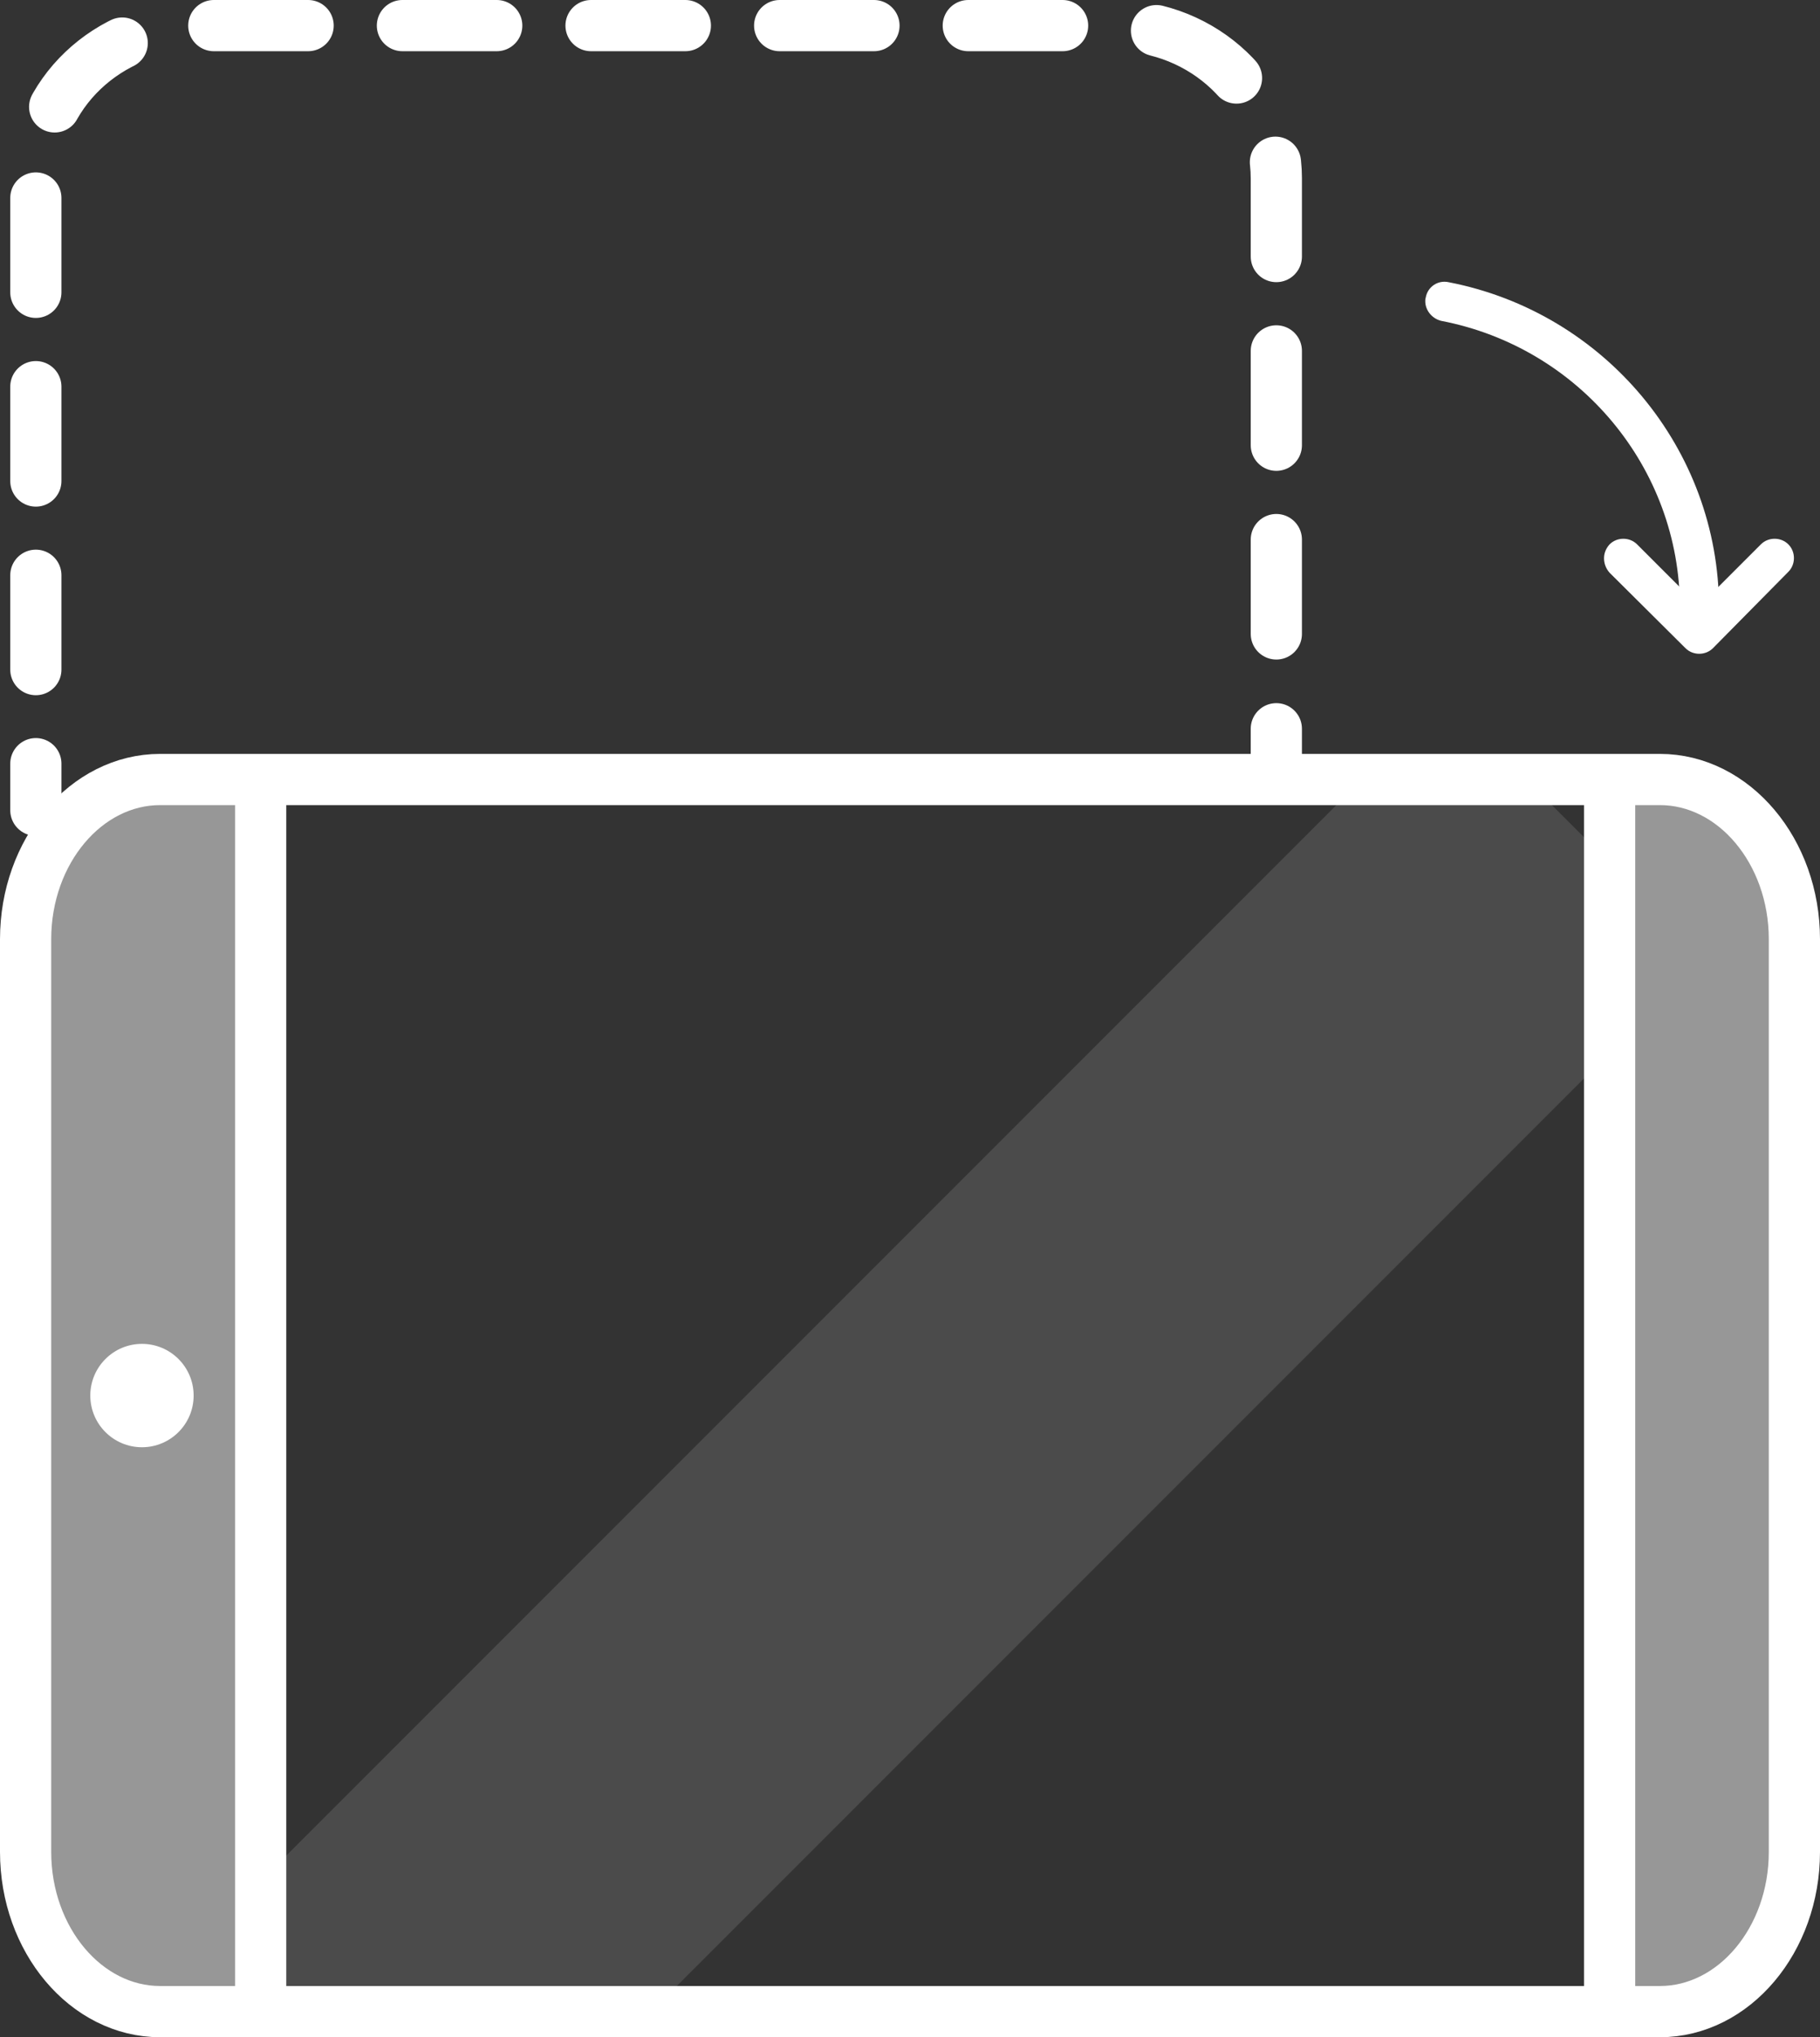
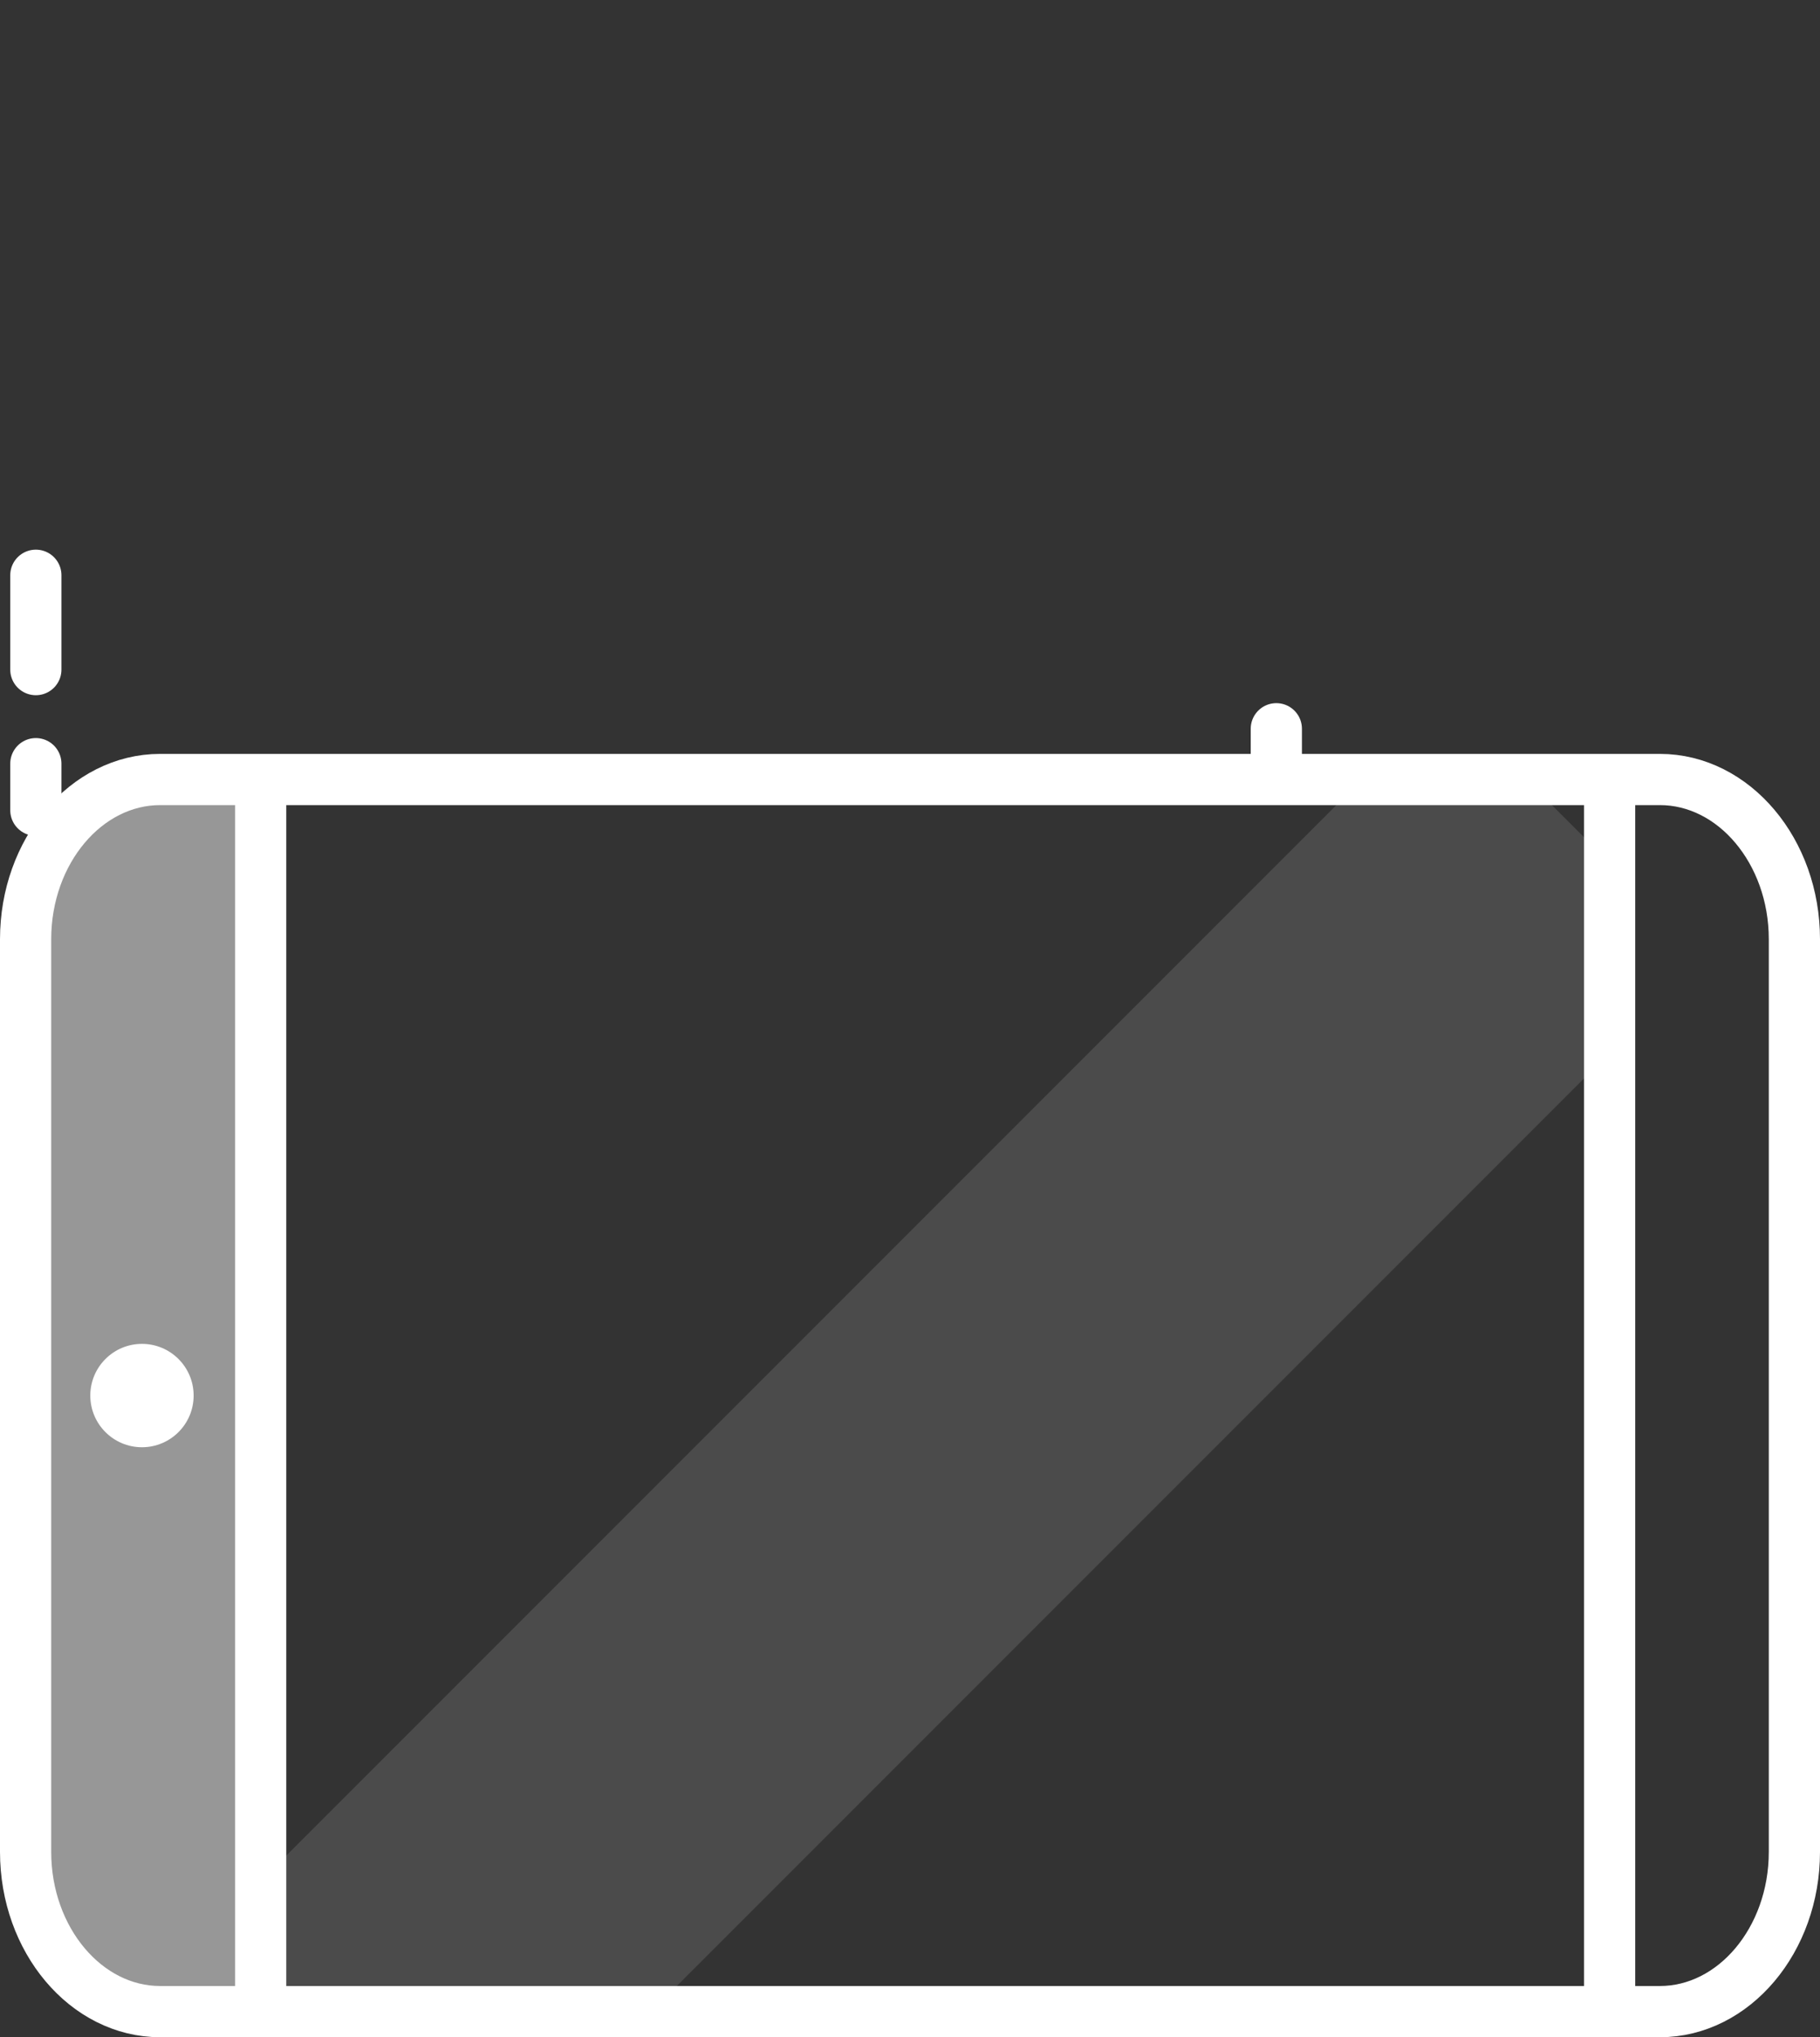
<svg xmlns="http://www.w3.org/2000/svg" version="1.1" id="Layer_1" x="0px" y="0px" viewBox="0 0 391 437.5" style="enable-background:new 0 0 391 437.5;" xml:space="preserve">
  <rect x="0" y="0" width="391" height="437.5" fill="#333333" stroke="none" />
  <style type="text/css">
	.st0{fill:none;stroke:#FFFFFF;stroke-width:11;stroke-linecap:round;stroke-linejoin:round;}
	.st1{fill:none;stroke:#FFFFFF;stroke-width:11;stroke-linecap:round;stroke-linejoin:round;stroke-dasharray:20.261,20.261;}
	
		.st2{fill:none;stroke:#FFFFFF;stroke-width:11;stroke-linecap:round;stroke-linejoin:round;stroke-dasharray:20.261,20.261,20.261,20.261;}
	.st3{fill:#FFFFFF;}
	.st4{fill:none;stroke:#FFFFFF;stroke-width:11;}
	.st5{opacity:0.49;fill:#FFFFFF;}
	.st6{opacity:0.12;fill:#FFFFFF;}
</style>
  <g>
    <g>
      <g>
        <line class="st0" x1="7.7" y1="174" x2="7.7" y2="164" />
        <line class="st1" x1="7.7" y1="143.8" x2="7.7" y2="113.4" />
-         <path class="st2" d="M7.7,103.3v-65c0-18,15.5-32.8,34.5-32.8h197.5c19,0,34.5,14.8,34.5,32.8v108" />
        <line class="st0" x1="274.2" y1="156.5" x2="274.2" y2="166.5" />
      </g>
    </g>
    <g>
      <g>
-         <path class="st3" d="M344.6,119.9c0-1.1,0.4-2.1,1.2-3c1.6-1.6,4.3-1.6,5.9,0l13.3,13.3l13.3-13.3c1.6-1.6,4.3-1.6,5.9,0     c1.6,1.6,1.6,4.3,0,5.9L368,139.2c-1.6,1.6-4.3,1.6-5.9,0l-16.3-16.2C345,122.1,344.6,121,344.6,119.9L344.6,119.9z" />
-       </g>
+         </g>
      <g>
-         <path class="st3" d="M306.2,64.7c0-0.3,0-0.5,0.1-0.8c0.4-2.3,2.6-3.8,4.9-3.3c33.6,6.5,58.1,35.9,58.1,69.9     c0,2.3-1.9,4.2-4.2,4.2c-2.3,0-4.2-1.9-4.2-4.2c0-30-21.6-55.9-51.3-61.6C307.6,68.4,306.2,66.6,306.2,64.7L306.2,64.7z" />
-       </g>
+         </g>
    </g>
    <path class="st4" d="M167.2,432H34.4c-15.9,0-28.9-15.4-28.9-34.3v-196c0-18.9,13-34.3,28.9-34.3h304.9h17.3   c15.9,0,28.9,15.4,28.9,34.3v196c0,18.9-13,34.3-28.9,34.3H167.2" />
    <line class="st4" x1="345.8" y1="432" x2="345.8" y2="167.5" />
    <line class="st4" x1="56" y1="432" x2="56" y2="167.5" />
    <circle class="st3" cx="30.5" cy="299.7" r="11.1" />
    <path class="st5" d="M18.5,172.3c-1.9,2.5-3.9,5-5.8,7.6c-2.2,2.2-4.6,4.2-7.2,5.9V409c5.8,4.9,10.4,11.2,13.5,18.2h40.1V172.3   H18.5z" />
-     <path class="st5" d="M385.5,245.1c0-6.5,1.2-12.5,3.5-18.1c-0.5-9.4-1-18.8-2-28.1c-2-9.2-6-17.6-9.5-26.4c0-0.1-0.1-0.2-0.1-0.2   h-35.1v254.9h32.8c2-6.3,3.8-12.6,5-19.1c0.4-5.9,0.6-11.7,0.9-17.6c0.8-13,3.3-25.6,9.4-37C389.8,317.3,385.6,281.3,385.5,245.1z" />
    <path class="st6" d="M345.5,185l-17-17c-2,0.3-4,0.4-6,0.4c-9.9,0-19.6-0.5-29.3-1.6L54.7,405.3c0.5,4,1.1,8,1.6,12.1   c0.1,3.4-0.2,6.7-0.9,9.8l10.2,10.2c23.1,0.2,46.3,0.3,69.3-2.1c0.7-0.2,1.5-0.3,2.2-0.5l207.2-207.2   C343,213.4,343.6,199.1,345.5,185z" />
  </g>
</svg>